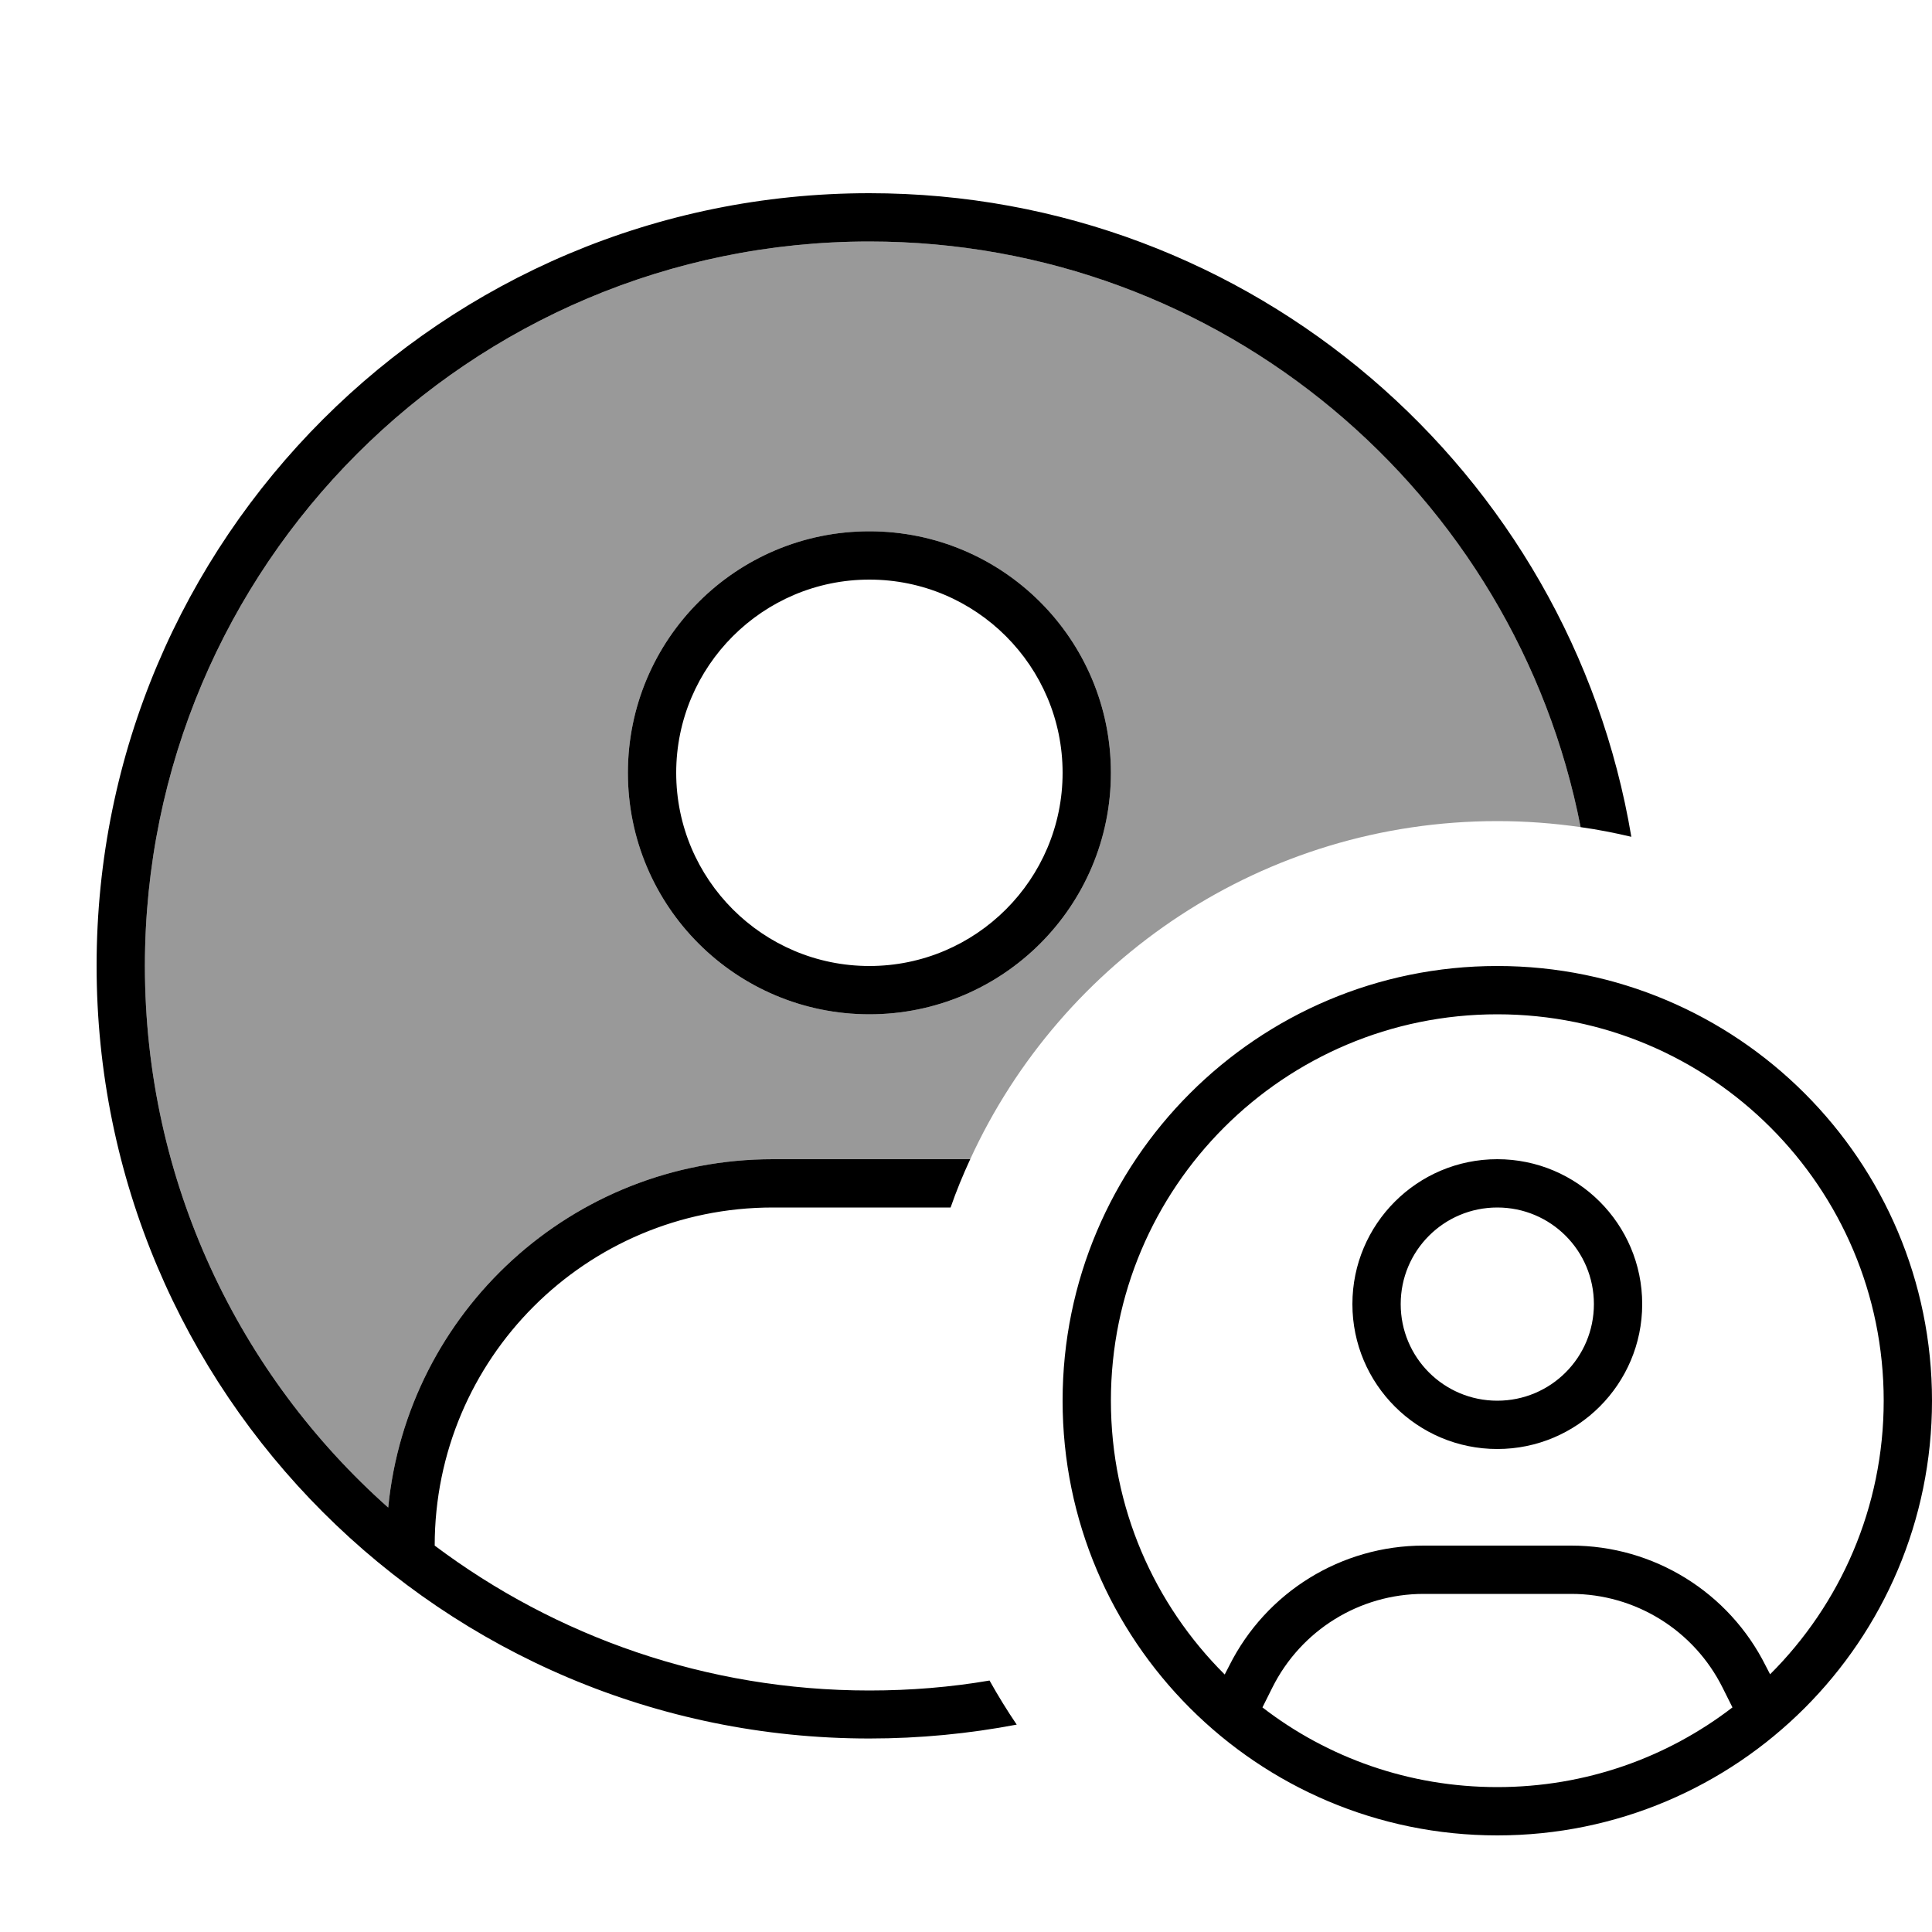
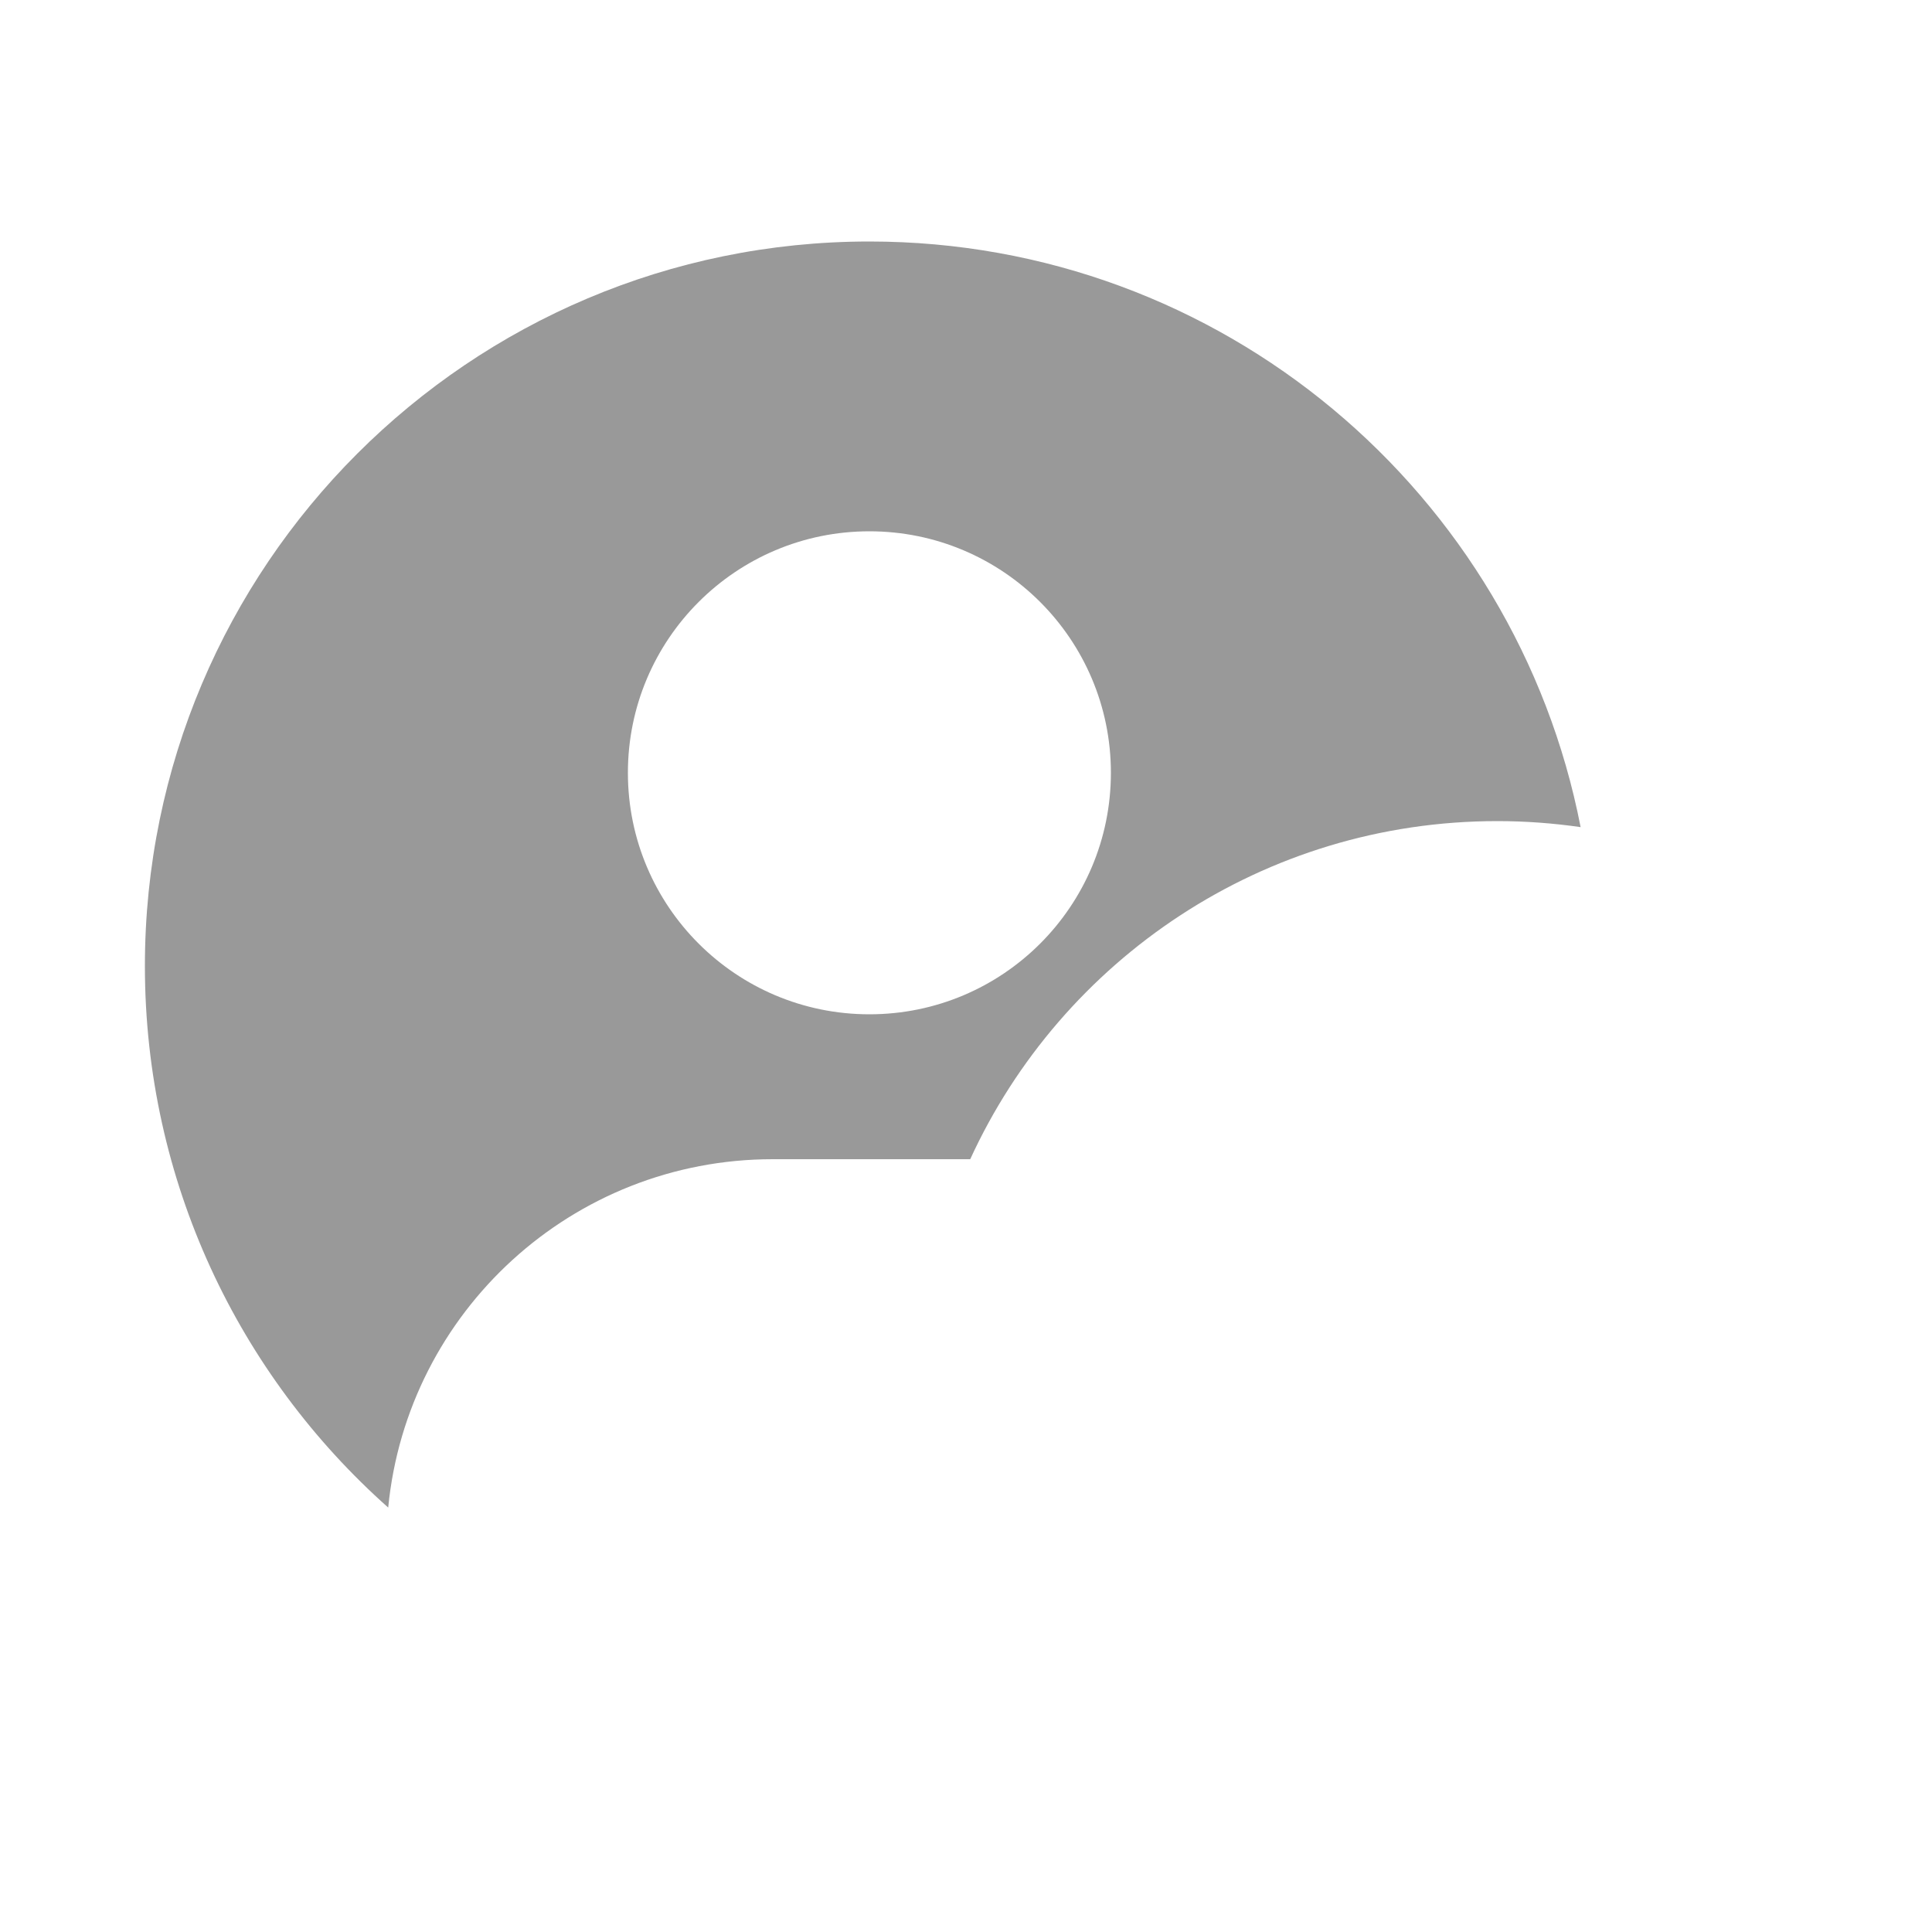
<svg xmlns="http://www.w3.org/2000/svg" viewBox="0 0 640 640">
  <path opacity=".4" d="M48 320C48 187.5 155.5 80 288 80C404.8 80 502.1 163.4 523.6 274C514.6 272.7 505.4 272 496 272C418.5 272 351.7 317.9 321.4 384L320 384L256 384C189.5 384 134.9 434.6 128.6 499.4C79.2 455.5 48 391.4 48 320zM208 256C208 300.2 243.8 336 288 336C332.2 336 368 300.2 368 256C368 211.8 332.2 176 288 176C243.8 176 208 211.8 208 256z" />
-   <path d="M320 384L321.4 384C319 389.2 316.8 394.5 314.9 400L256 400C194.1 400 144 450.1 144 512L144 512C184.1 542.1 234 560 288 560C301.6 560 314.9 558.9 327.8 556.7C330.6 561.7 333.6 566.6 336.8 571.3C321 574.3 304.7 575.9 288 575.9C146.6 575.9 32 461.3 32 319.9C32 178.5 146.6 64 288 64C414.8 64 520.1 156.2 540.4 277.2C534.9 275.9 529.3 274.8 523.6 274C502.1 163.5 404.8 80 288 80C155.5 80 48 187.5 48 320C48 391.4 79.2 455.5 128.6 499.4C134.9 434.6 189.5 384 256 384L320 384zM208 256C208 211.8 243.8 176 288 176C332.2 176 368 211.8 368 256C368 300.2 332.2 336 288 336C243.8 336 208 300.2 208 256zM288 320C323.3 320 352 291.3 352 256C352 220.7 323.3 192 288 192C252.7 192 224 220.7 224 256C224 291.3 252.7 320 288 320zM573.9 565.6L570.6 559C561.1 540 541.7 528 520.5 528L471.6 528C450.4 528 431 540 421.5 559L418.2 565.6C439.7 582.2 466.7 592 496 592C525.3 592 552.3 582.2 573.9 565.6zM586.3 554.7C609.6 531.5 624 499.4 624 464C624 393.3 566.7 336 496 336C425.3 336 368 393.3 368 464C368 499.5 382.4 531.5 405.7 554.7L407.2 551.8C419.4 527.4 444.3 512 471.6 512L520.5 512C547.8 512 572.7 527.4 584.9 551.8L586.4 554.7zM352 464C352 384.5 416.5 320 496 320C575.5 320 640 384.5 640 464C640 543.5 575.5 608 496 608C416.5 608 352 543.5 352 464zM496 464C513.7 464 528 449.7 528 432C528 414.3 513.7 400 496 400C478.3 400 464 414.3 464 432C464 449.7 478.3 464 496 464zM496 384C522.5 384 544 405.5 544 432C544 458.5 522.5 480 496 480C469.5 480 448 458.5 448 432C448 405.5 469.5 384 496 384z" />
</svg>